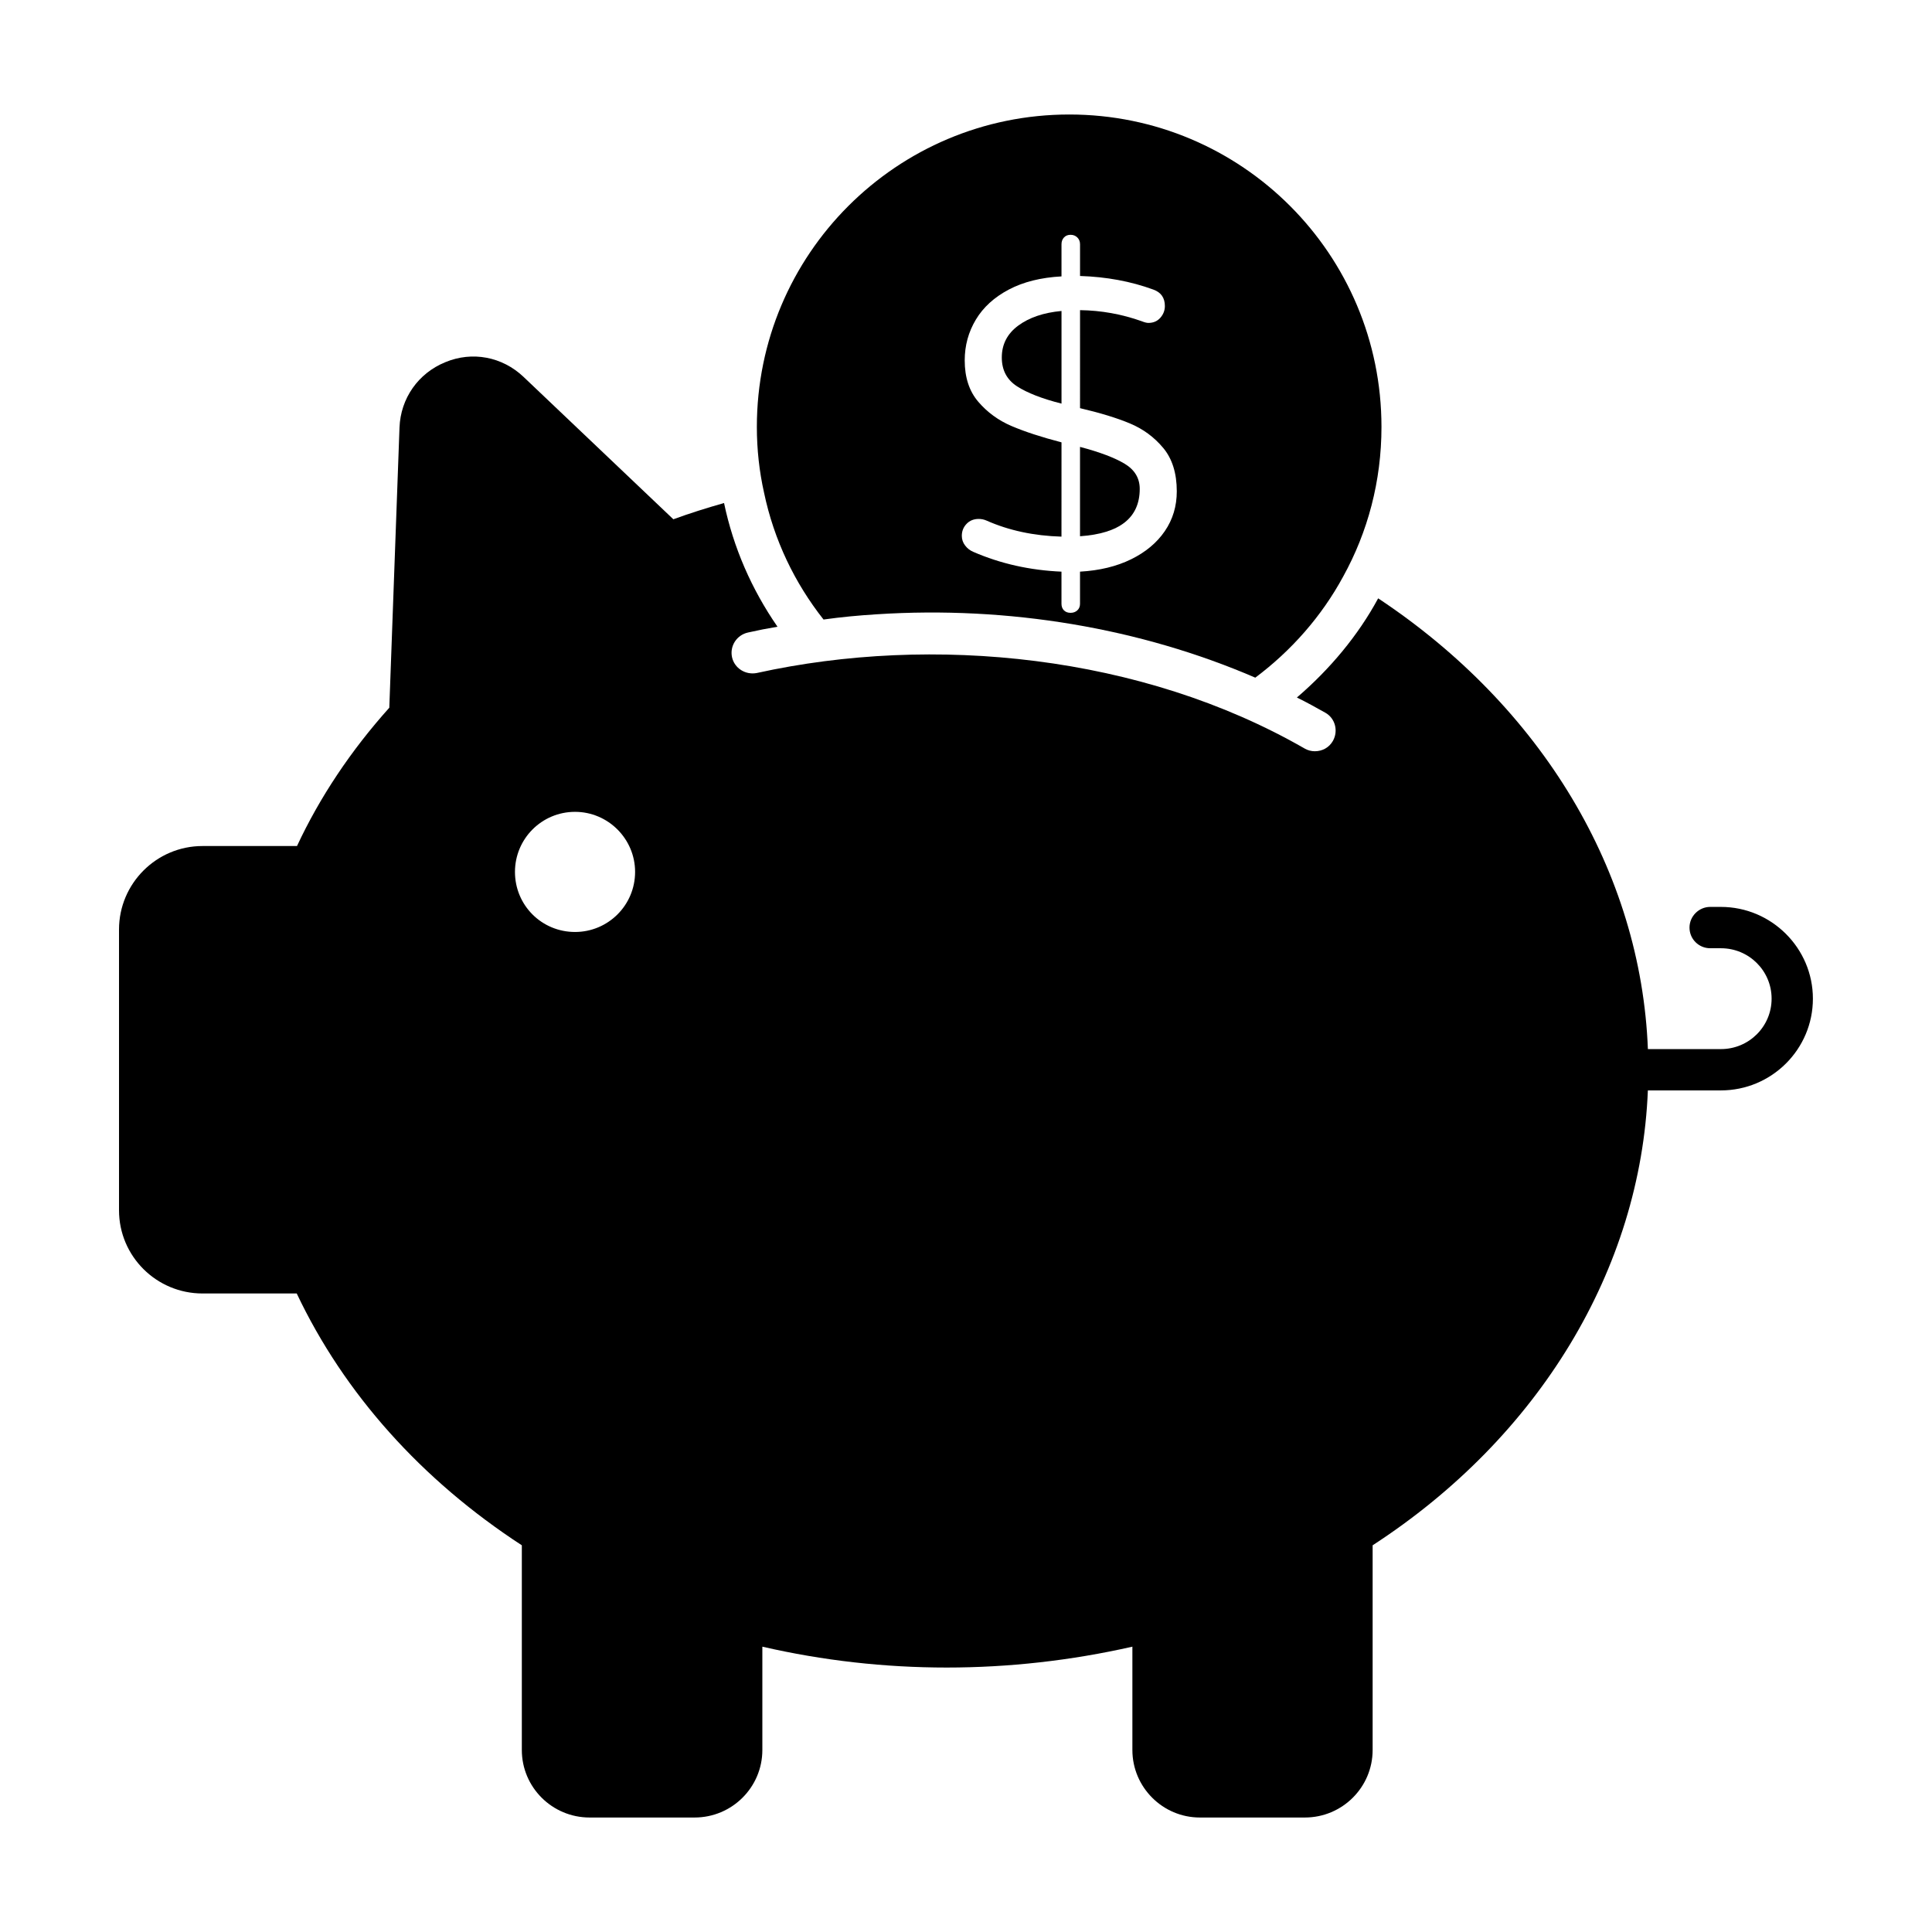
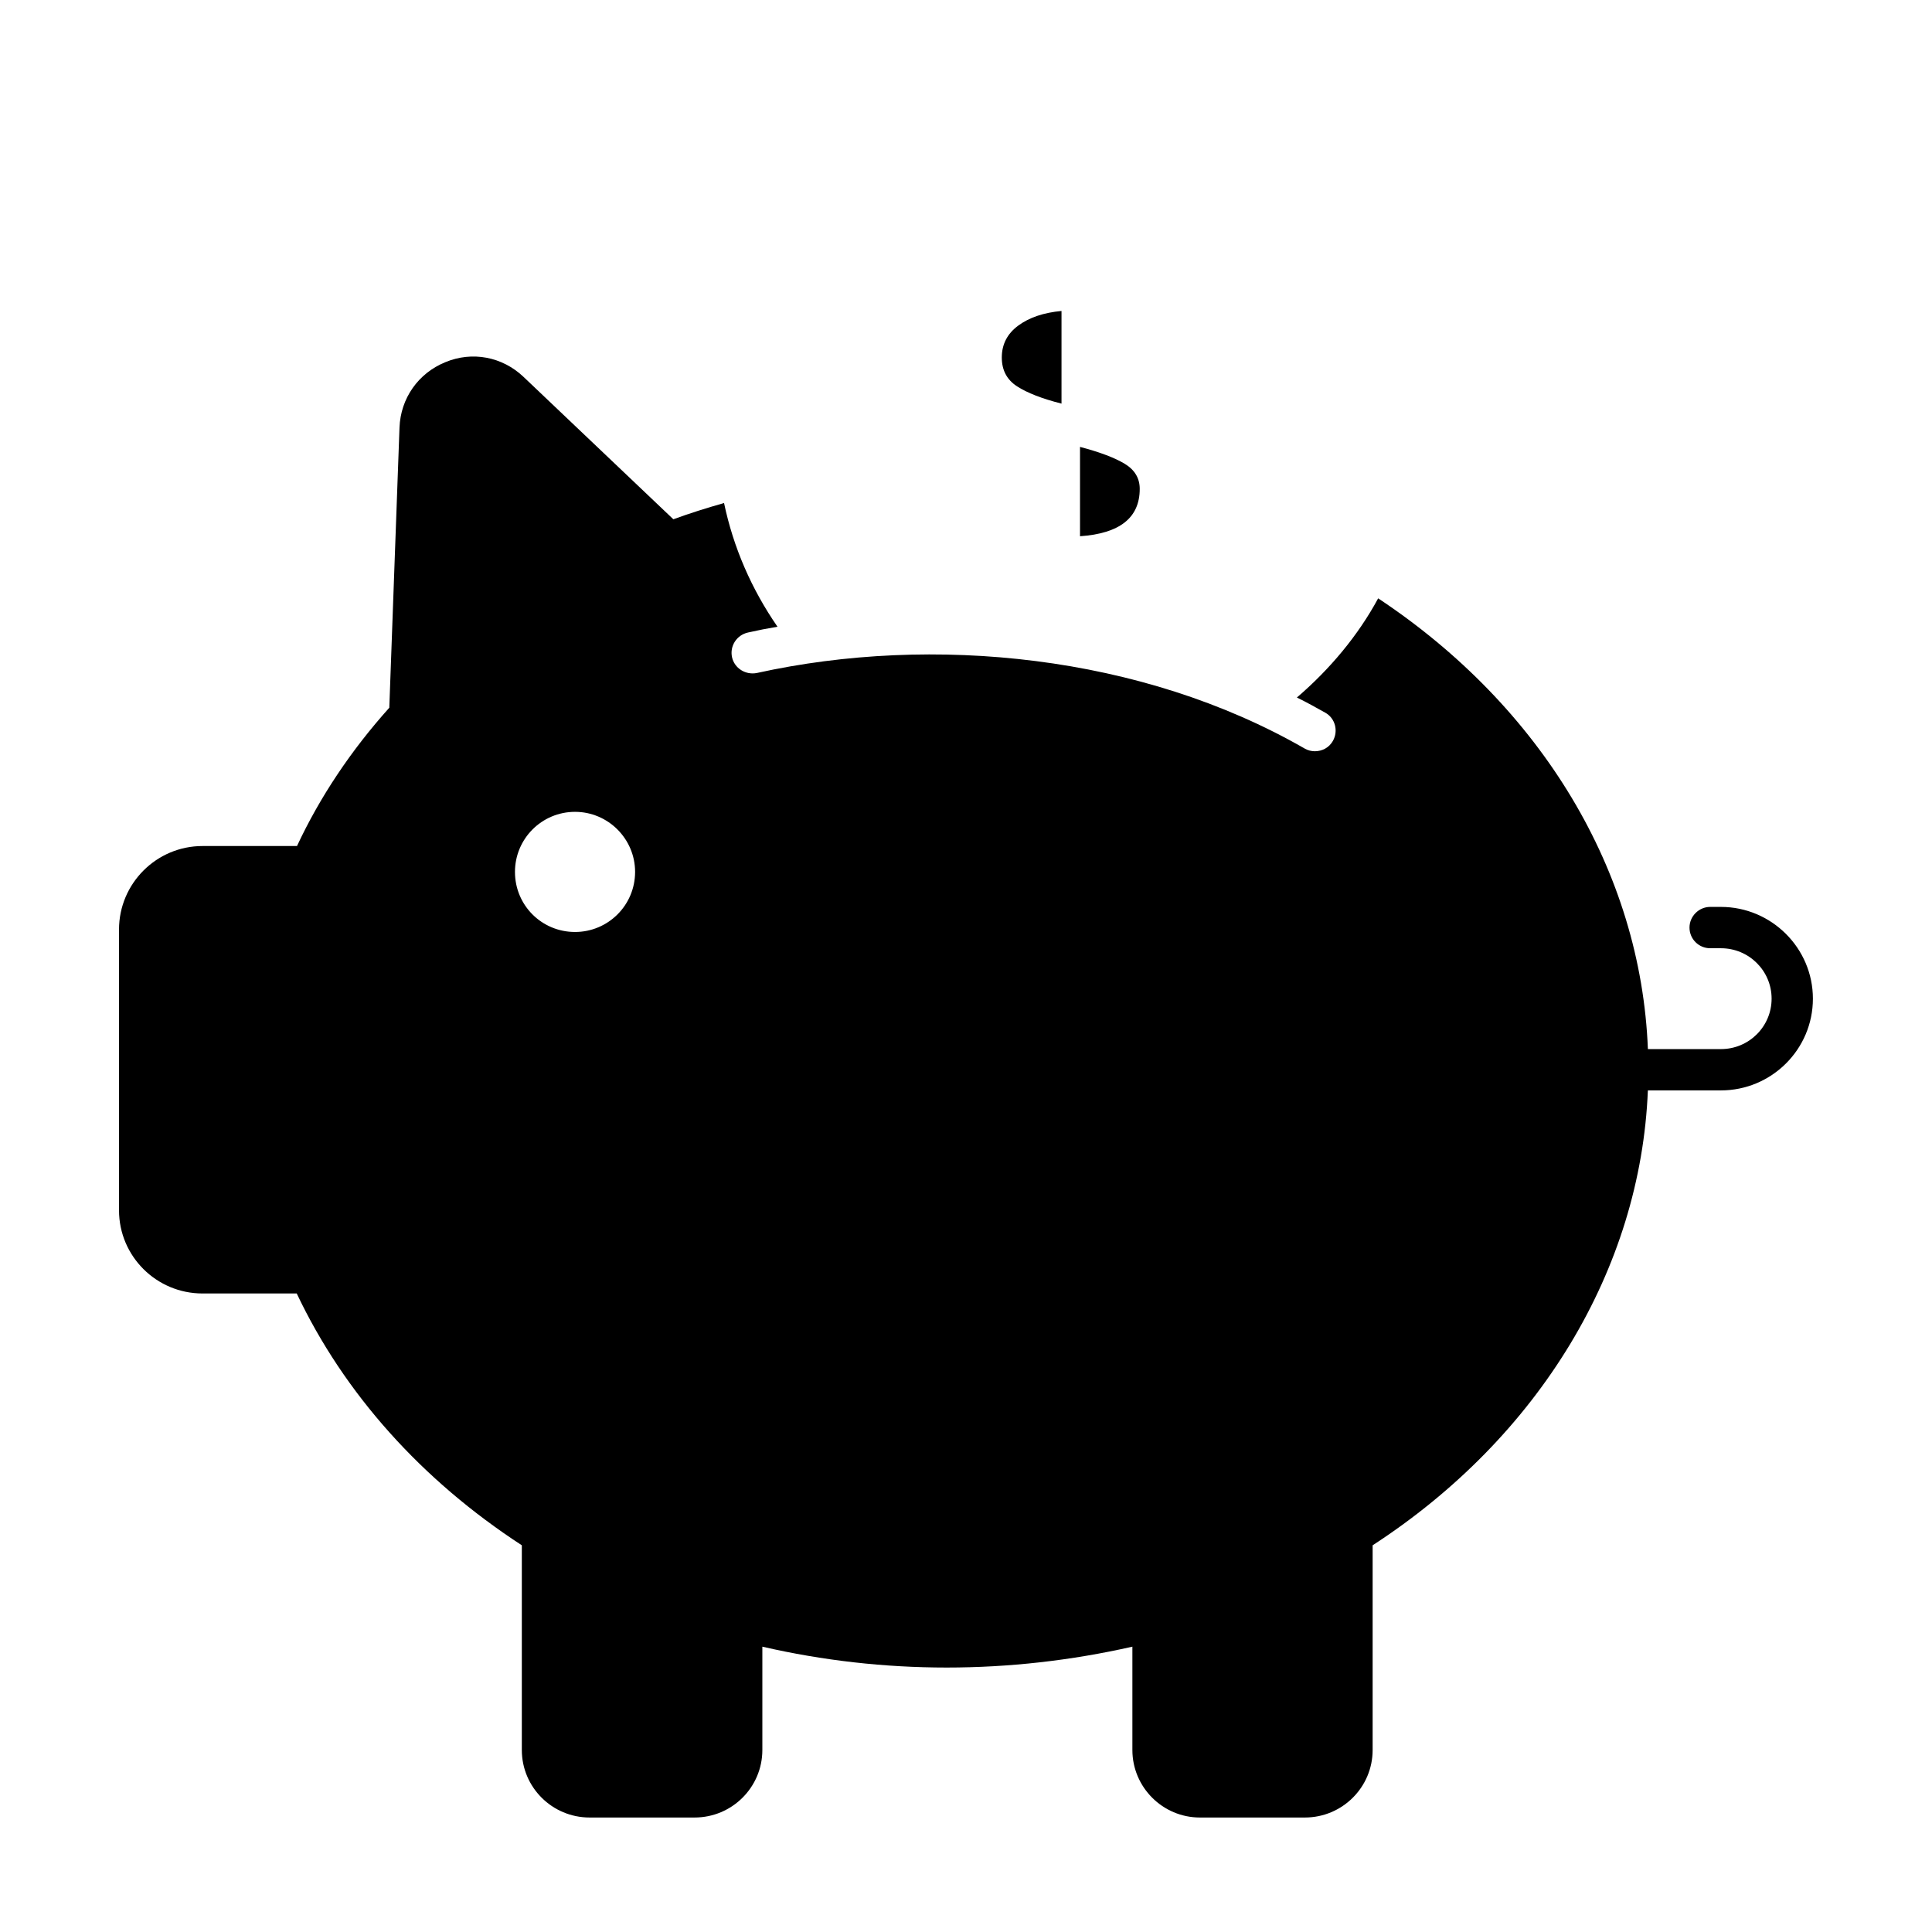
<svg xmlns="http://www.w3.org/2000/svg" fill="#000000" width="800px" height="800px" version="1.1" viewBox="144 144 512 512">
  <g>
    <path d="m600.06 384.34h-2.848c-2.992 0-5.477 2.484-5.477 5.477 0 3.066 2.484 5.477 5.477 5.477h2.848c7.449 0 13.434 5.988 13.434 13.363s-5.988 13.363-13.434 13.363l-19.352-0.004c-1.824-46.949-28.109-90.684-71.48-119.45-5.328 9.859-12.777 18.766-21.539 26.285 2.555 1.242 5.039 2.629 7.519 4.016 2.629 1.461 3.504 4.82 2.043 7.449-1.023 1.824-2.848 2.773-4.82 2.773-0.875 0-1.824-0.219-2.703-0.73-43.152-24.824-98.5-30.301-145.16-20.008-2.992 0.586-5.914-1.242-6.57-4.16-0.656-2.992 1.242-5.914 4.234-6.57 2.555-0.582 5.184-1.094 7.812-1.531-6.863-9.93-11.684-20.957-14.164-32.785-4.602 1.312-9.055 2.703-13.434 4.309l-39.719-37.75c-5.621-5.328-13.582-6.863-20.734-3.871-7.156 2.922-11.828 9.566-12.121 17.305l-2.703 74.258c-10.148 11.316-18.398 23.656-24.461 36.652h-25.043c-12.195 0-22.125 9.93-22.125 22.125v74.402c0 12.195 9.93 22.051 22.125 22.051h24.973c12.559 26.504 33.074 49.43 59.652 66.734v54.25c0 9.859 8.031 17.891 17.961 17.891h27.82c9.93 0 17.961-8.031 17.961-17.891v-27.383c32.055 7.375 65.496 7.375 98.062 0v27.383c0 9.859 8.031 17.891 17.887 17.891h27.82c9.93 0 17.961-8.031 17.961-17.891v-54.25c44.176-28.691 71.043-73.23 72.941-120.55h19.348c13.434 0 24.387-10.879 24.387-24.312 0.004-13.363-10.949-24.316-24.383-24.316zm-303.67 6.644c-8.836 0-15.918-7.082-15.918-15.918 0-8.762 7.082-15.918 15.918-15.918 8.762 0 15.918 7.156 15.918 15.918-0.004 8.836-7.156 15.918-15.918 15.918z" />
    <path d="m425.31 226.41c-4.731 0.438-8.551 1.73-11.461 3.875-2.91 2.148-4.363 4.965-4.363 8.457 0 3.348 1.344 5.894 4.039 7.637 2.691 1.746 6.617 3.273 11.785 4.586z" />
    <path d="m446.04 273.56c0-2.836-1.332-5.055-3.984-6.656-2.656-1.598-6.602-3.09-11.84-4.473v23.68c10.547-0.727 15.824-4.91 15.824-12.551z" />
-     <path d="m362.25 308.18c4.672-0.656 9.348-1.094 14.094-1.387 34.973-2.262 69.875 3.652 100.32 16.793 9.566-7.156 17.598-16.281 23.293-26.797 6.5-11.754 10.148-25.262 10.148-39.648-0.004-45.777-37.023-82.797-82.73-82.797-45.707 0-82.801 37.02-82.801 82.801 0 5.988 0.656 11.828 1.898 17.379 2.629 12.555 8.105 23.945 15.773 33.656zm49.852-51.262c-3.492-1.488-6.438-3.637-8.84-6.438-2.402-2.801-3.602-6.457-3.602-10.969 0-3.93 0.984-7.531 2.949-10.805 1.961-3.273 4.875-5.93 8.73-7.965 3.856-2.035 8.516-3.199 13.969-3.492v-8.512c0-0.727 0.219-1.328 0.652-1.801 0.438-0.473 1.02-0.711 1.75-0.711 0.723 0 1.324 0.238 1.801 0.711 0.473 0.473 0.711 1.074 0.711 1.801v8.402c6.984 0.219 13.457 1.418 19.422 3.602 2.035 0.727 3.059 2.184 3.059 4.363 0 1.164-0.402 2.199-1.199 3.109-0.805 0.91-1.855 1.363-3.168 1.363-0.438 0-1.02-0.145-1.746-0.438-5.312-1.891-10.77-2.871-16.367-2.945l-0.004 25.977c5.309 1.238 9.711 2.582 13.203 4.039 3.492 1.457 6.438 3.621 8.836 6.492 2.402 2.875 3.602 6.711 3.602 11.512 0 3.93-1.055 7.441-3.164 10.531-2.113 3.094-5.094 5.586-8.949 7.477-3.859 1.891-8.367 2.981-13.531 3.273v8.512c0 0.727-0.238 1.309-0.711 1.746-0.477 0.438-1.078 0.656-1.801 0.656-0.73 0-1.309-0.219-1.75-0.656-0.434-0.438-0.652-1.02-0.652-1.746v-8.512c-8.367-0.363-16.152-2.109-23.355-5.238-0.871-0.363-1.602-0.93-2.18-1.691-0.586-0.762-0.875-1.617-0.875-2.566 0-1.234 0.418-2.289 1.254-3.164 0.836-0.875 1.91-1.309 3.219-1.309 0.727 0 1.418 0.145 2.074 0.434 5.891 2.617 12.512 4.039 19.863 4.258l0.008-24.988c-5.312-1.383-9.715-2.82-13.207-4.312z" />
  </g>
</svg>